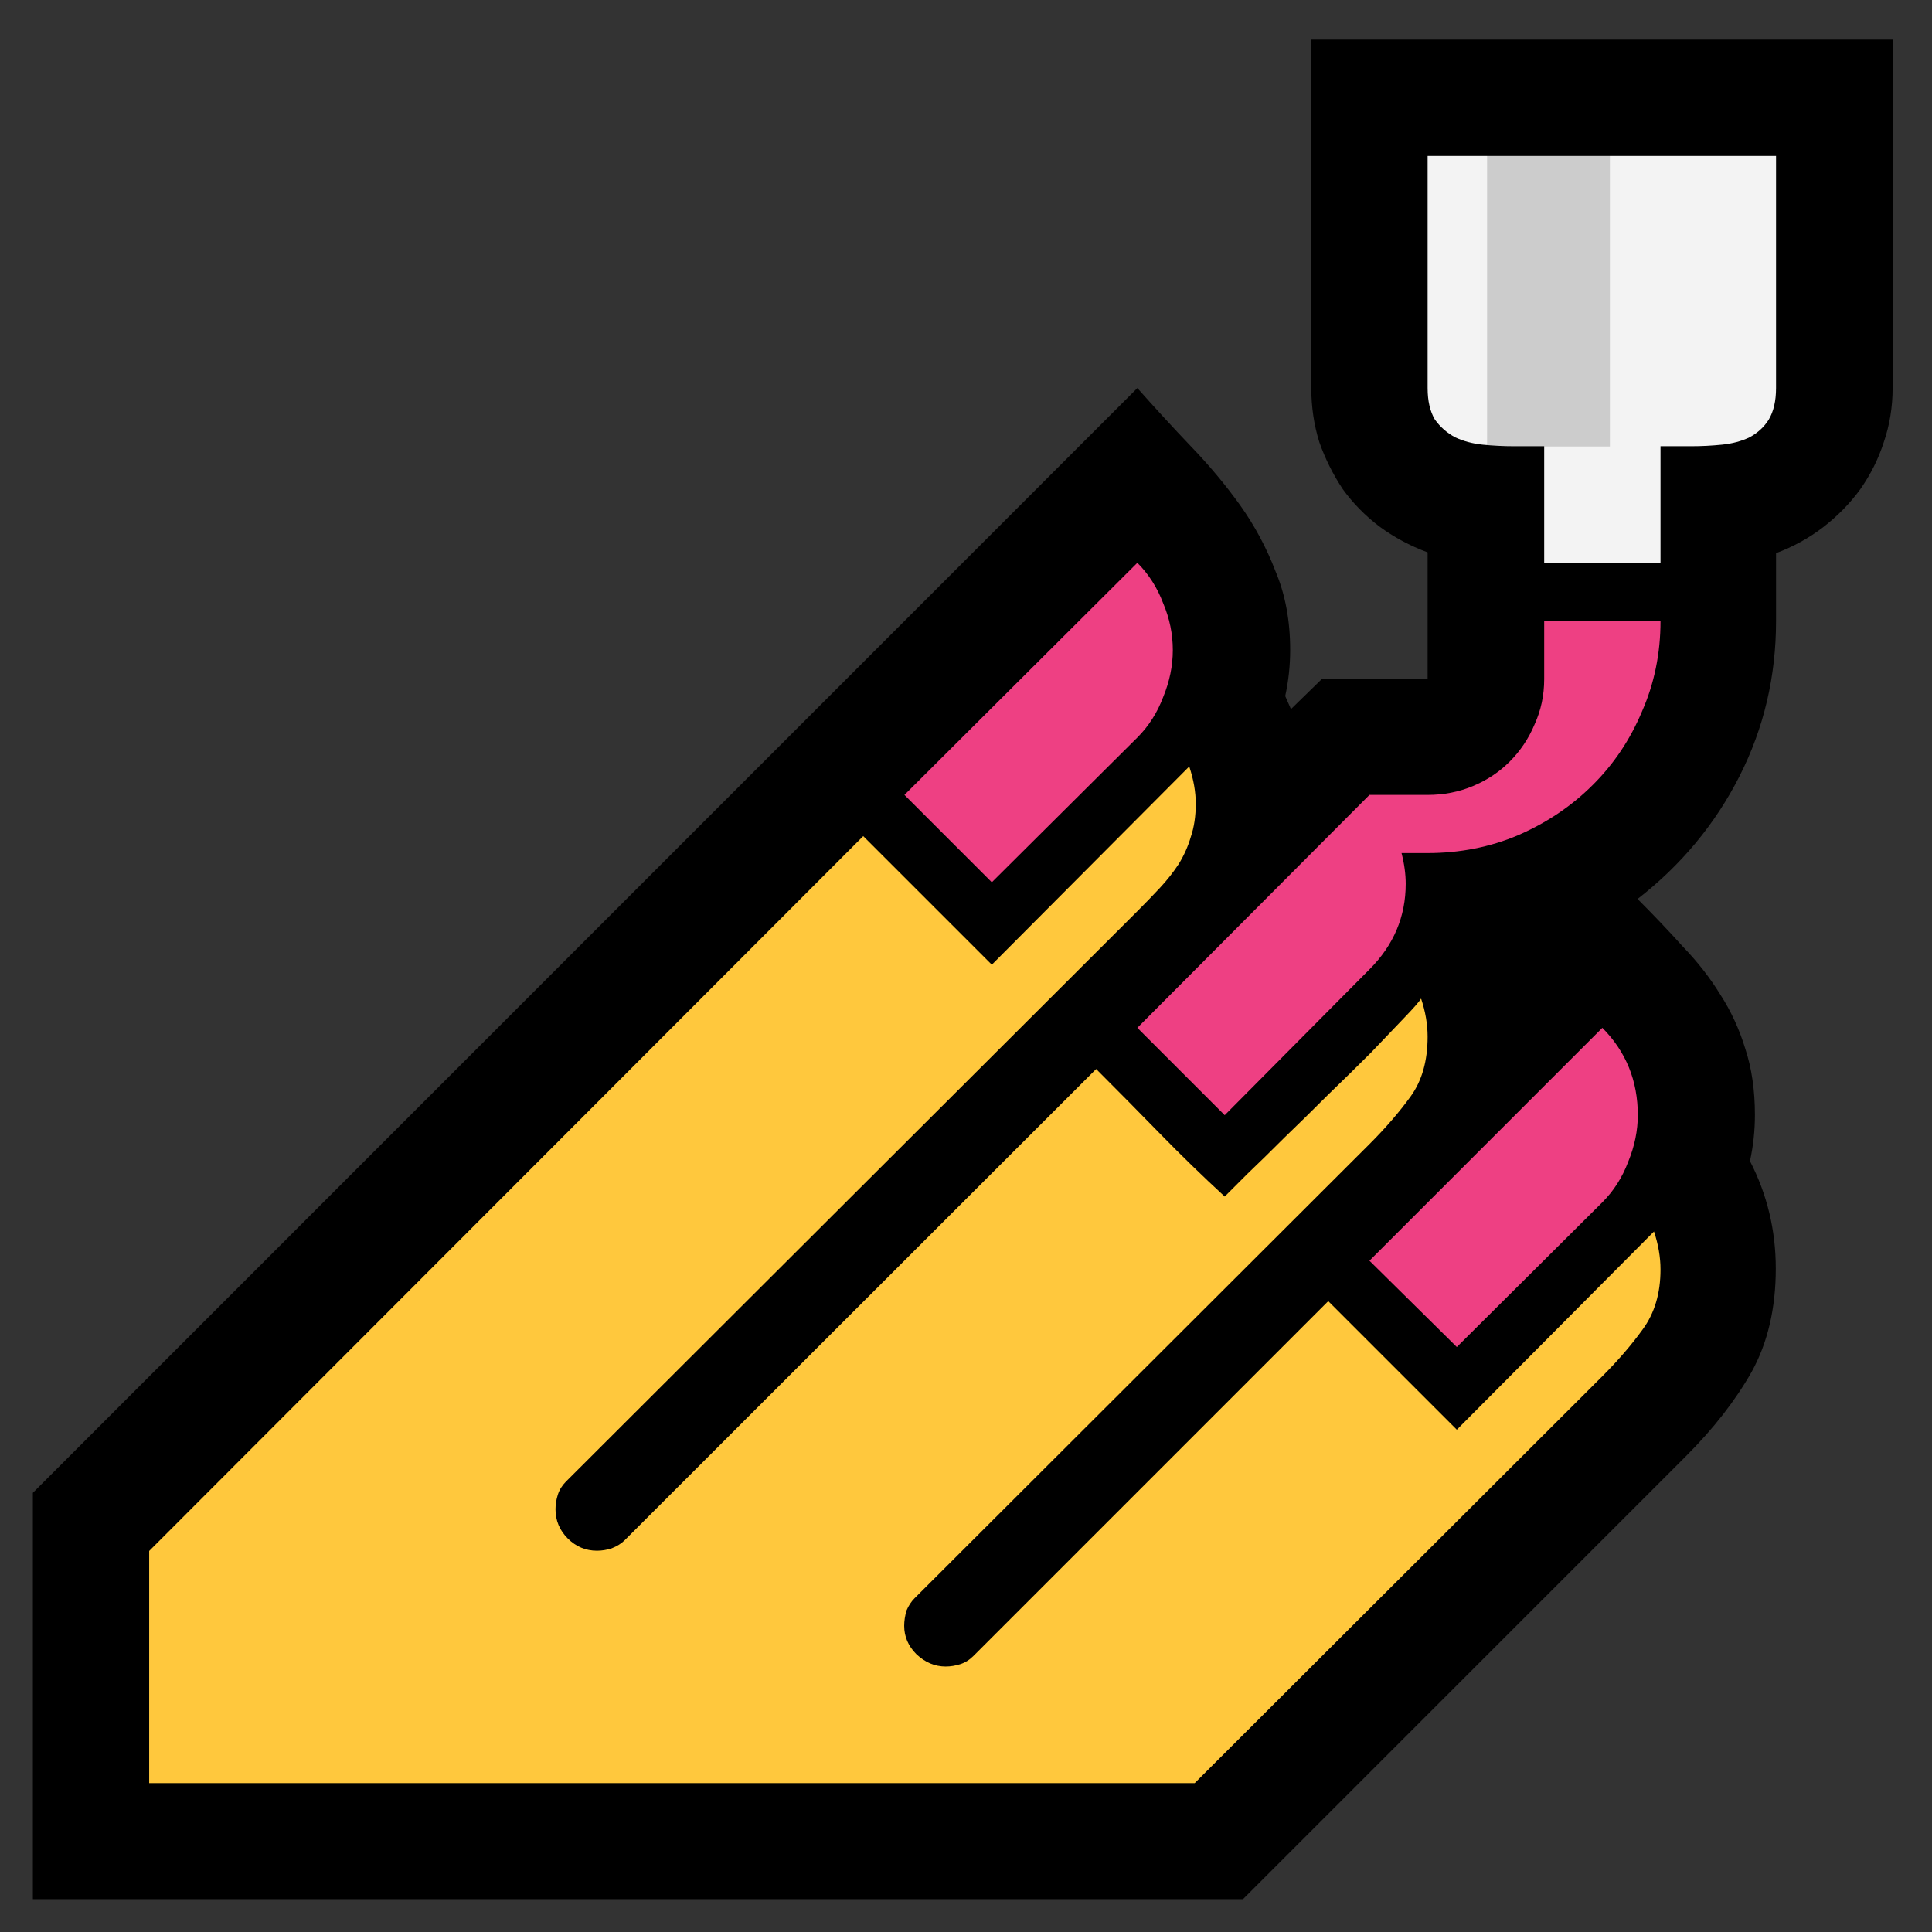
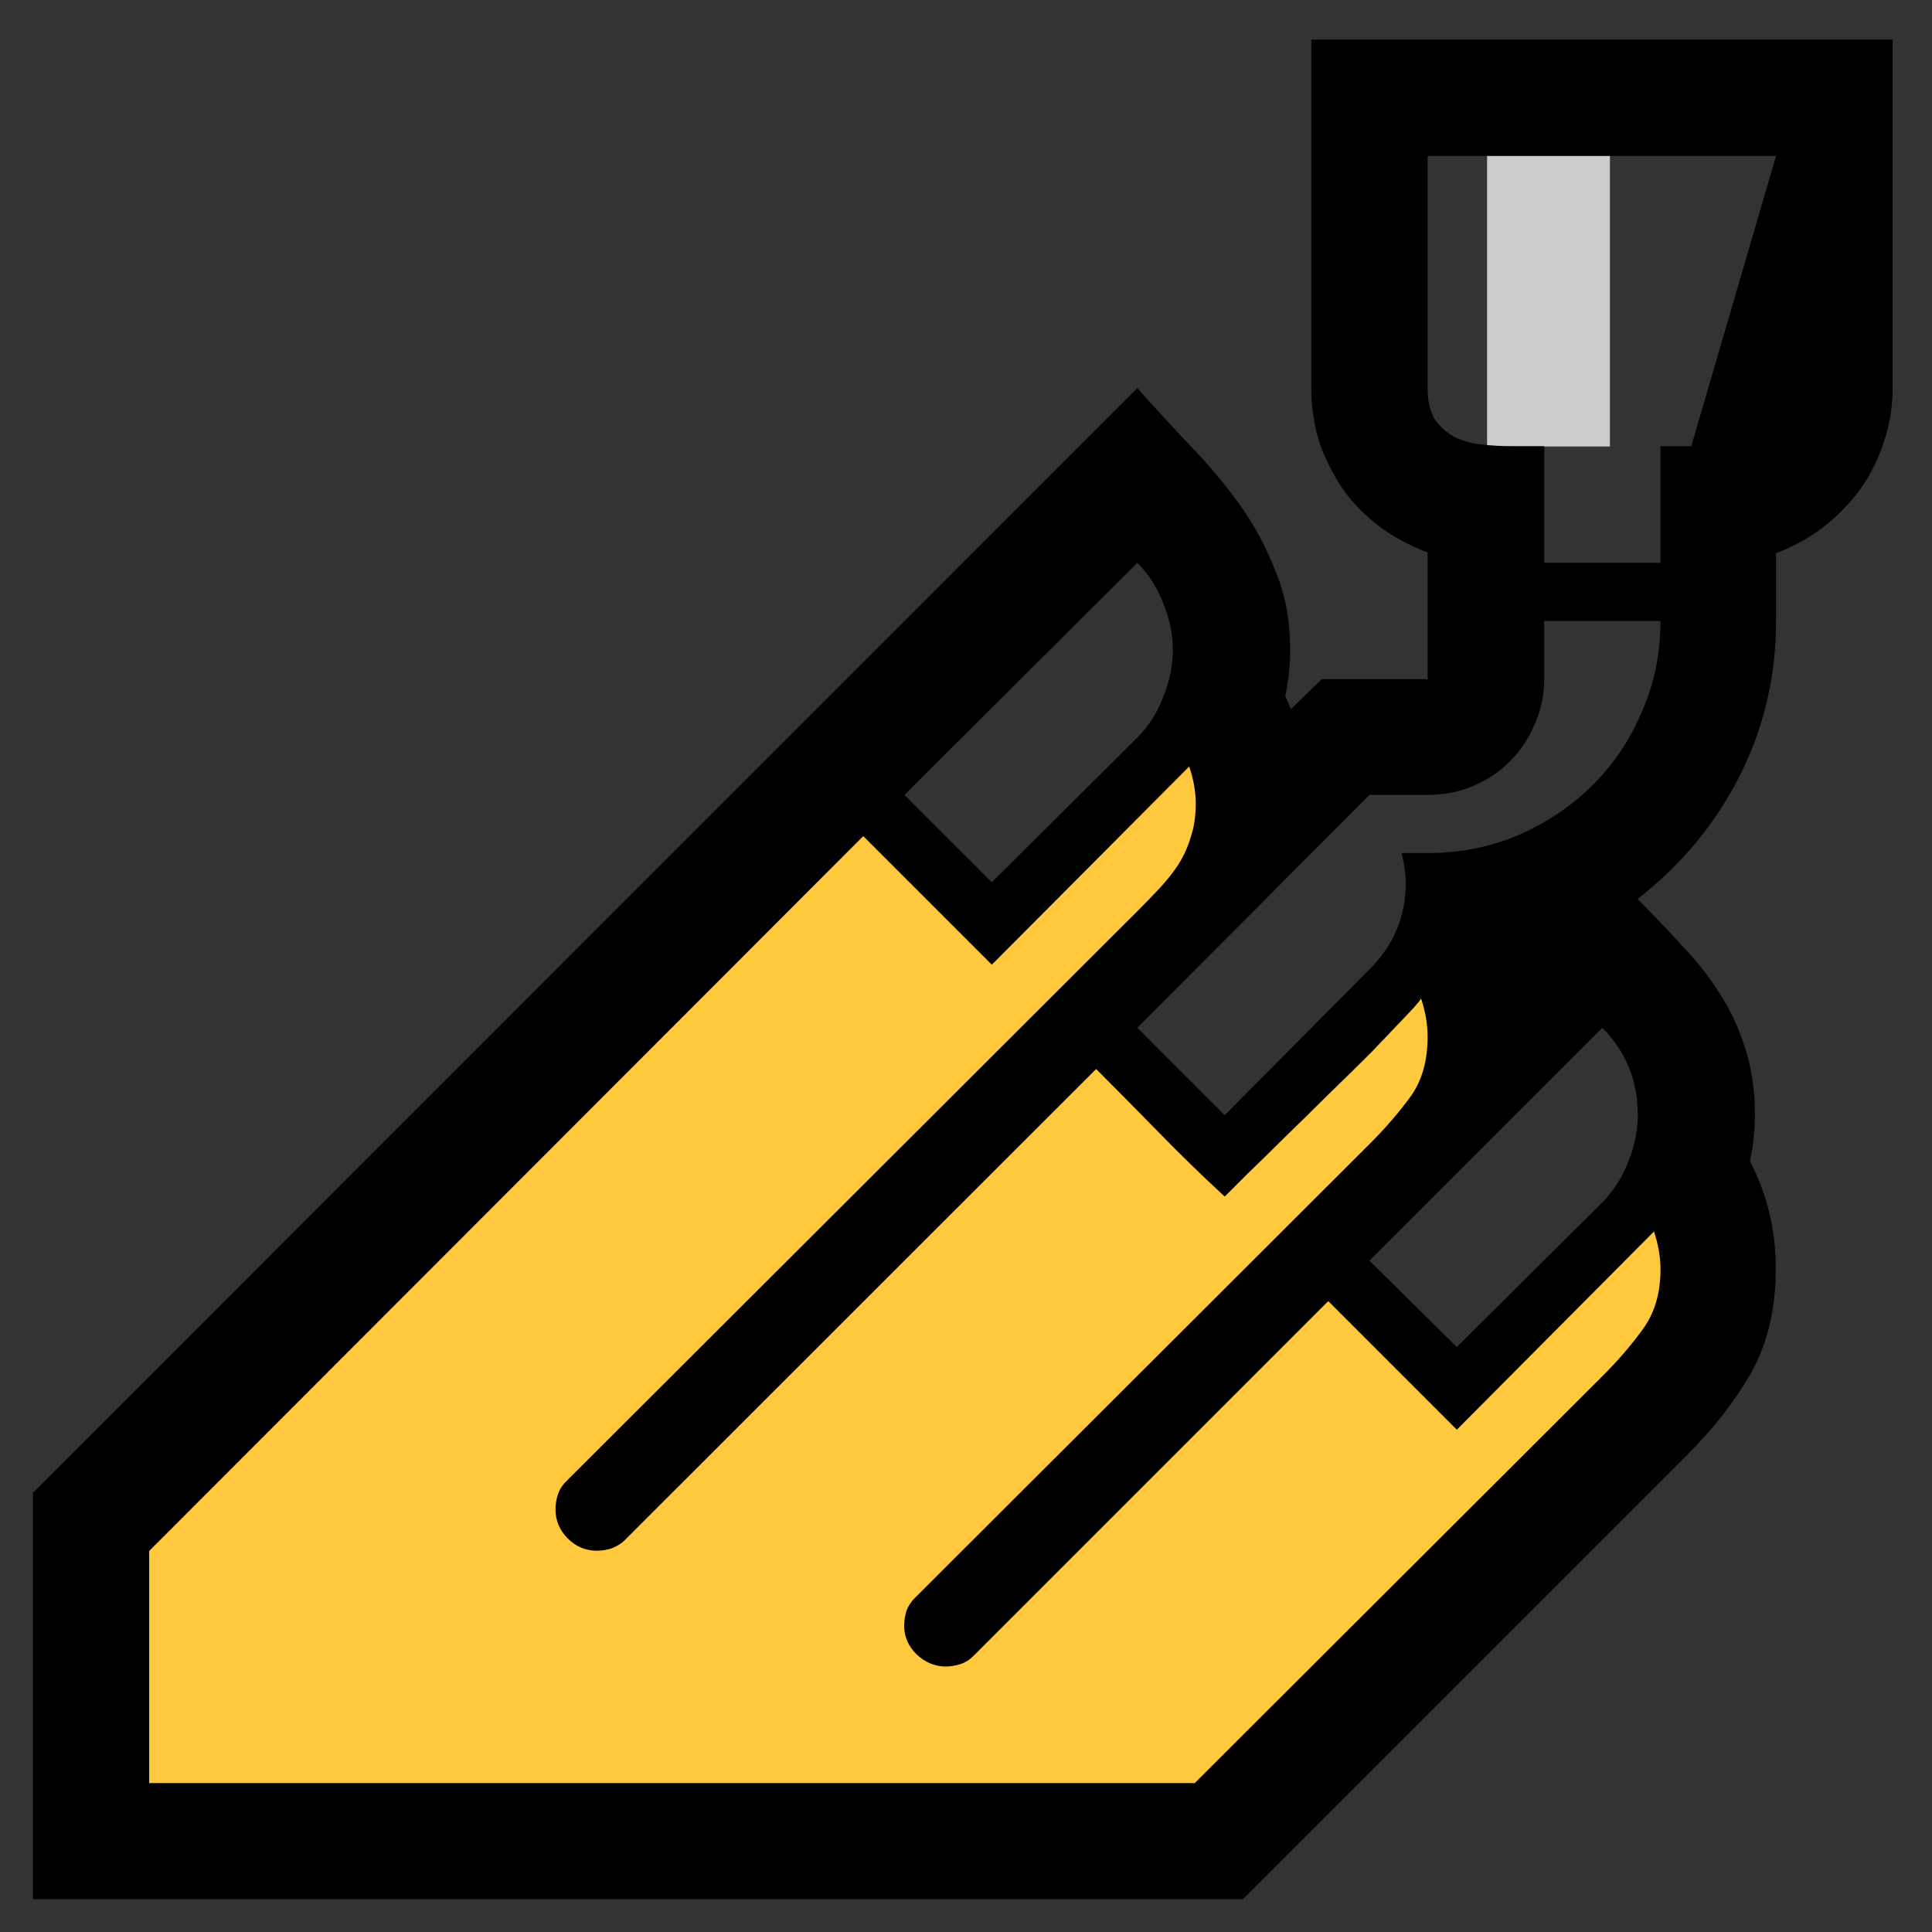
<svg xmlns="http://www.w3.org/2000/svg" xmlns:ns1="http://www.inkscape.org/namespaces/inkscape" xmlns:ns2="http://sodipodi.sourceforge.net/DTD/sodipodi-0.dtd" width="28" height="28" viewBox="0 0 7.408 7.408" version="1.1" id="svg2027" ns1:version="1.0.1 (3bc2e813f5, 2020-09-07)" ns2:docname="tech_styled-components.svg">
  <rect x="0" y="0" width="7.408" height="7.408" fill="#333333" stroke="none" />
  <defs id="defs2021" />
  <ns2:namedview id="base" pagecolor="#ffffff" bordercolor="#666666" borderopacity="1.0" ns1:pageopacity="0.0" ns1:pageshadow="2" ns1:zoom="15.839192" ns1:cx="16.823208" ns1:cy="12.254463" ns1:document-units="mm" ns1:current-layer="layer1" ns1:document-rotation="0" showgrid="false" units="px" ns1:snap-global="false" ns1:window-width="1920" ns1:window-height="1017" ns1:window-x="-8" ns1:window-y="-8" ns1:window-maximized="1" />
  <g ns1:label="Layer 1" ns1:groupmode="layer" id="layer1">
    <g aria-label="💅" id="text2611" style="font-size:6.35px;line-height:1.25;font-family:Roboto;-inkscape-font-specification:Roboto;display:inline;fill:#000000;stroke-width:0.265">
      <path style="fill:#ffc83d;fill-opacity:1;stroke:none;stroke-width:0.265px;stroke-linecap:butt;stroke-linejoin:miter;stroke-opacity:1" d="M 4.594,2.689 3.775,3.541 3.257,3.04 0.351,5.88 0.317,7.116 4.661,7.099 6.465,5.195 6.531,4.393 5.563,5.312 5.011,4.744 5.73,4.009 5.412,3.642 4.661,4.46 4.109,3.792 4.811,3.174 Z" id="path2626" ns1:label="skin" />
-       <path style="fill:#ee4083;fill-opacity:1;stroke:none;stroke-width:0.265px;stroke-linecap:butt;stroke-linejoin:miter;stroke-opacity:1" d="M 4.276,1.819 3.177,3.024 3.792,3.544 4.63,2.752 4.76,3.236 4.099,3.992 4.701,4.406 5.528,3.638 5.599,4.205 5.067,4.855 5.587,5.315 6.556,4.394 6.059,3.343 6.65,2.563 6.674,2.244 5.658,2.315 5.563,2.799 4.902,2.882 Z" id="path2643" ns1:label="nail polish" />
-       <path style="fill:#f3f3f3;fill-opacity:1;stroke:none;stroke-width:0.265px;stroke-linecap:butt;stroke-linejoin:miter;stroke-opacity:1" d="M 5.244,0.378 5.351,1.748 5.8,2.268 H 6.603 L 6.745,1.854 7.052,1.595 7.063,0.331 Z" id="path2645" ns1:label="bottle" />
      <rect style="opacity:0.998;fill:#cccccc;fill-opacity:1;stroke:none;stroke-width:0.067;stroke-linecap:round;stroke-linejoin:round" id="rect2647" width="0.471" height="1.119" x="5.702" y="0.593" ns1:label="bottle effect" />
-       <path d="M 7.257,0.152 V 1.488 q 0,0.109 -0.034,0.208 -0.031,0.096 -0.09,0.18 -0.059,0.081 -0.143,0.146 -0.081,0.062 -0.18,0.099 v 0.26 q 0,0.319 -0.14,0.595 -0.14,0.276 -0.391,0.471 0.093,0.093 0.174,0.183 0.084,0.087 0.143,0.183 0.062,0.096 0.096,0.208 0.037,0.112 0.037,0.254 0,0.09 -0.019,0.177 0.099,0.192 0.099,0.412 0,0.229 -0.093,0.397 -0.093,0.164 -0.251,0.322 l -1.699,1.699 H 0.126 V 5.724 L 4.361,1.488 q 0.102,0.115 0.205,0.223 0.105,0.109 0.189,0.226 0.084,0.118 0.136,0.254 0.056,0.133 0.056,0.301 0,0.09 -0.019,0.177 l 0.022,0.05 0.118,-0.115 H 5.474 V 2.118 Q 5.372,2.08 5.288,2.018 5.207,1.956 5.149,1.876 5.093,1.792 5.059,1.696 5.028,1.597 5.028,1.488 V 0.152 Z M 6.367,4.868 q 0,-0.071 -0.025,-0.146 L 5.586,5.482 5.093,4.989 3.732,6.35 q -0.022,0.022 -0.05,0.031 -0.028,0.009 -0.056,0.009 -0.062,0 -0.112,-0.047 -0.047,-0.047 -0.047,-0.109 0,-0.028 0.009,-0.059 0.012,-0.028 0.031,-0.047 L 5.251,4.387 q 0.093,-0.093 0.158,-0.183 0.065,-0.09 0.065,-0.229 0,-0.071 -0.025,-0.146 -0.012,0.019 -0.065,0.074 -0.053,0.056 -0.127,0.133 -0.074,0.074 -0.164,0.161 -0.087,0.087 -0.167,0.164 -0.078,0.078 -0.143,0.14 -0.062,0.062 -0.087,0.087 Q 4.569,4.471 4.448,4.347 4.327,4.223 4.203,4.099 L 2.395,5.906 q -0.019,0.019 -0.05,0.031 -0.028,0.009 -0.056,0.009 -0.065,0 -0.112,-0.047 -0.047,-0.047 -0.047,-0.112 0,-0.028 0.009,-0.056 0.009,-0.028 0.031,-0.05 L 4.361,3.494 q 0.047,-0.047 0.087,-0.09 0.04,-0.043 0.071,-0.09 0.031,-0.05 0.047,-0.105 0.019,-0.056 0.019,-0.127 0,-0.068 -0.025,-0.143 L 3.803,3.699 3.31,3.206 0.572,5.947 V 6.837 H 4.581 L 6.144,5.277 q 0.09,-0.09 0.155,-0.18 0.068,-0.093 0.068,-0.229 z M 6.81,0.598 H 5.474 V 1.488 q 0,0.074 0.028,0.121 0.031,0.043 0.078,0.068 0.047,0.022 0.105,0.028 0.059,0.006 0.121,0.006 H 5.921 V 2.158 H 6.367 V 1.711 h 0.118 q 0.059,0 0.118,-0.006 0.059,-0.006 0.105,-0.028 0.047,-0.025 0.074,-0.068 0.028,-0.047 0.028,-0.121 z M 5.39,3.389 q 0,-0.056 -0.016,-0.118 h 0.099 q 0.186,0 0.347,-0.068 Q 5.986,3.131 6.107,3.01 6.228,2.89 6.296,2.728 6.367,2.567 6.367,2.381 H 5.921 v 0.223 q 0,0.093 -0.037,0.174 -0.034,0.081 -0.096,0.143 -0.059,0.059 -0.14,0.093 -0.081,0.034 -0.174,0.034 H 5.251 L 4.361,3.941 4.696,4.276 5.251,3.717 Q 5.39,3.578 5.39,3.389 Z M 3.468,3.048 3.803,3.383 4.361,2.828 q 0.065,-0.065 0.099,-0.155 0.037,-0.09 0.037,-0.18 0,-0.093 -0.037,-0.18 -0.034,-0.09 -0.099,-0.155 z m 2.812,1.228 q 0,-0.198 -0.136,-0.335 L 5.251,4.834 5.586,5.165 6.144,4.61 q 0.065,-0.065 0.099,-0.155 0.037,-0.09 0.037,-0.18 z" style="font-size:6.35px;display:inline;fill:#000000;stroke-width:0.265" id="path2623" />
+       <path d="M 7.257,0.152 V 1.488 q 0,0.109 -0.034,0.208 -0.031,0.096 -0.09,0.18 -0.059,0.081 -0.143,0.146 -0.081,0.062 -0.18,0.099 v 0.26 q 0,0.319 -0.14,0.595 -0.14,0.276 -0.391,0.471 0.093,0.093 0.174,0.183 0.084,0.087 0.143,0.183 0.062,0.096 0.096,0.208 0.037,0.112 0.037,0.254 0,0.09 -0.019,0.177 0.099,0.192 0.099,0.412 0,0.229 -0.093,0.397 -0.093,0.164 -0.251,0.322 l -1.699,1.699 H 0.126 V 5.724 L 4.361,1.488 q 0.102,0.115 0.205,0.223 0.105,0.109 0.189,0.226 0.084,0.118 0.136,0.254 0.056,0.133 0.056,0.301 0,0.09 -0.019,0.177 l 0.022,0.05 0.118,-0.115 H 5.474 V 2.118 Q 5.372,2.08 5.288,2.018 5.207,1.956 5.149,1.876 5.093,1.792 5.059,1.696 5.028,1.597 5.028,1.488 V 0.152 Z M 6.367,4.868 q 0,-0.071 -0.025,-0.146 L 5.586,5.482 5.093,4.989 3.732,6.35 q -0.022,0.022 -0.05,0.031 -0.028,0.009 -0.056,0.009 -0.062,0 -0.112,-0.047 -0.047,-0.047 -0.047,-0.109 0,-0.028 0.009,-0.059 0.012,-0.028 0.031,-0.047 L 5.251,4.387 q 0.093,-0.093 0.158,-0.183 0.065,-0.09 0.065,-0.229 0,-0.071 -0.025,-0.146 -0.012,0.019 -0.065,0.074 -0.053,0.056 -0.127,0.133 -0.074,0.074 -0.164,0.161 -0.087,0.087 -0.167,0.164 -0.078,0.078 -0.143,0.14 -0.062,0.062 -0.087,0.087 Q 4.569,4.471 4.448,4.347 4.327,4.223 4.203,4.099 L 2.395,5.906 q -0.019,0.019 -0.05,0.031 -0.028,0.009 -0.056,0.009 -0.065,0 -0.112,-0.047 -0.047,-0.047 -0.047,-0.112 0,-0.028 0.009,-0.056 0.009,-0.028 0.031,-0.05 L 4.361,3.494 q 0.047,-0.047 0.087,-0.09 0.04,-0.043 0.071,-0.09 0.031,-0.05 0.047,-0.105 0.019,-0.056 0.019,-0.127 0,-0.068 -0.025,-0.143 L 3.803,3.699 3.31,3.206 0.572,5.947 V 6.837 H 4.581 L 6.144,5.277 q 0.09,-0.09 0.155,-0.18 0.068,-0.093 0.068,-0.229 z M 6.81,0.598 H 5.474 V 1.488 q 0,0.074 0.028,0.121 0.031,0.043 0.078,0.068 0.047,0.022 0.105,0.028 0.059,0.006 0.121,0.006 H 5.921 V 2.158 H 6.367 V 1.711 h 0.118 z M 5.39,3.389 q 0,-0.056 -0.016,-0.118 h 0.099 q 0.186,0 0.347,-0.068 Q 5.986,3.131 6.107,3.01 6.228,2.89 6.296,2.728 6.367,2.567 6.367,2.381 H 5.921 v 0.223 q 0,0.093 -0.037,0.174 -0.034,0.081 -0.096,0.143 -0.059,0.059 -0.14,0.093 -0.081,0.034 -0.174,0.034 H 5.251 L 4.361,3.941 4.696,4.276 5.251,3.717 Q 5.39,3.578 5.39,3.389 Z M 3.468,3.048 3.803,3.383 4.361,2.828 q 0.065,-0.065 0.099,-0.155 0.037,-0.09 0.037,-0.18 0,-0.093 -0.037,-0.18 -0.034,-0.09 -0.099,-0.155 z m 2.812,1.228 q 0,-0.198 -0.136,-0.335 L 5.251,4.834 5.586,5.165 6.144,4.61 q 0.065,-0.065 0.099,-0.155 0.037,-0.09 0.037,-0.18 z" style="font-size:6.35px;display:inline;fill:#000000;stroke-width:0.265" id="path2623" />
    </g>
  </g>
</svg>